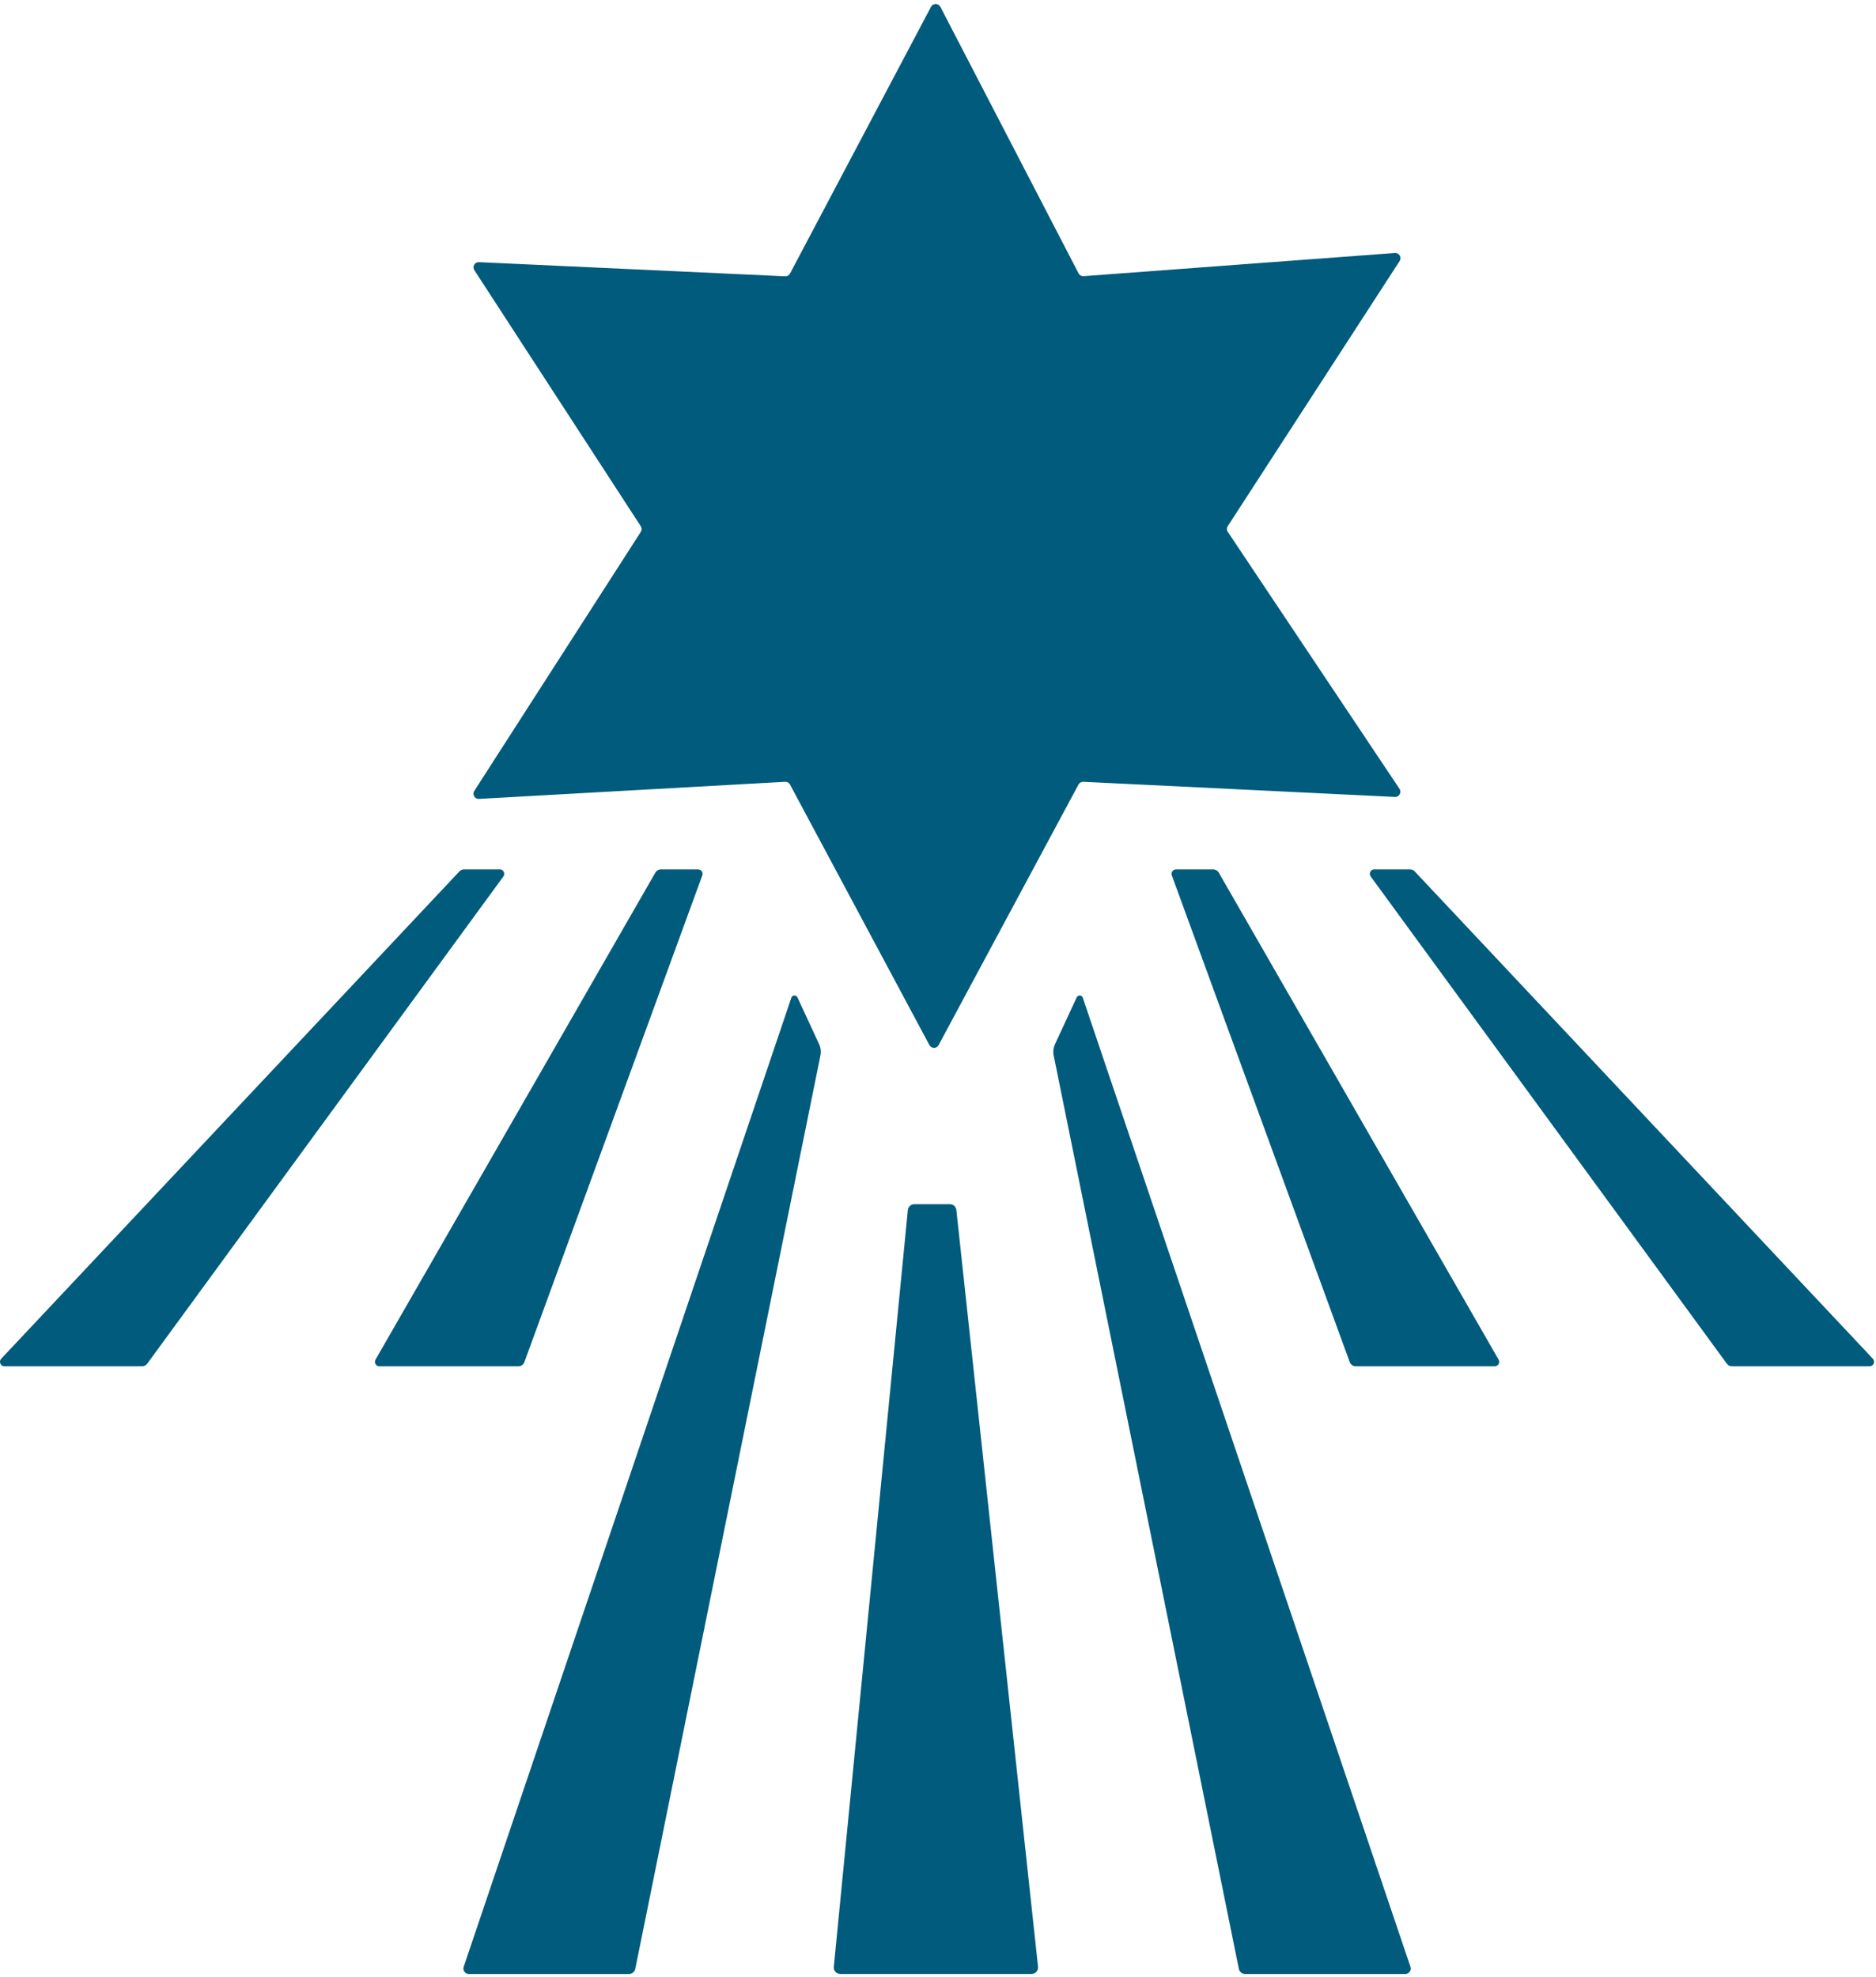
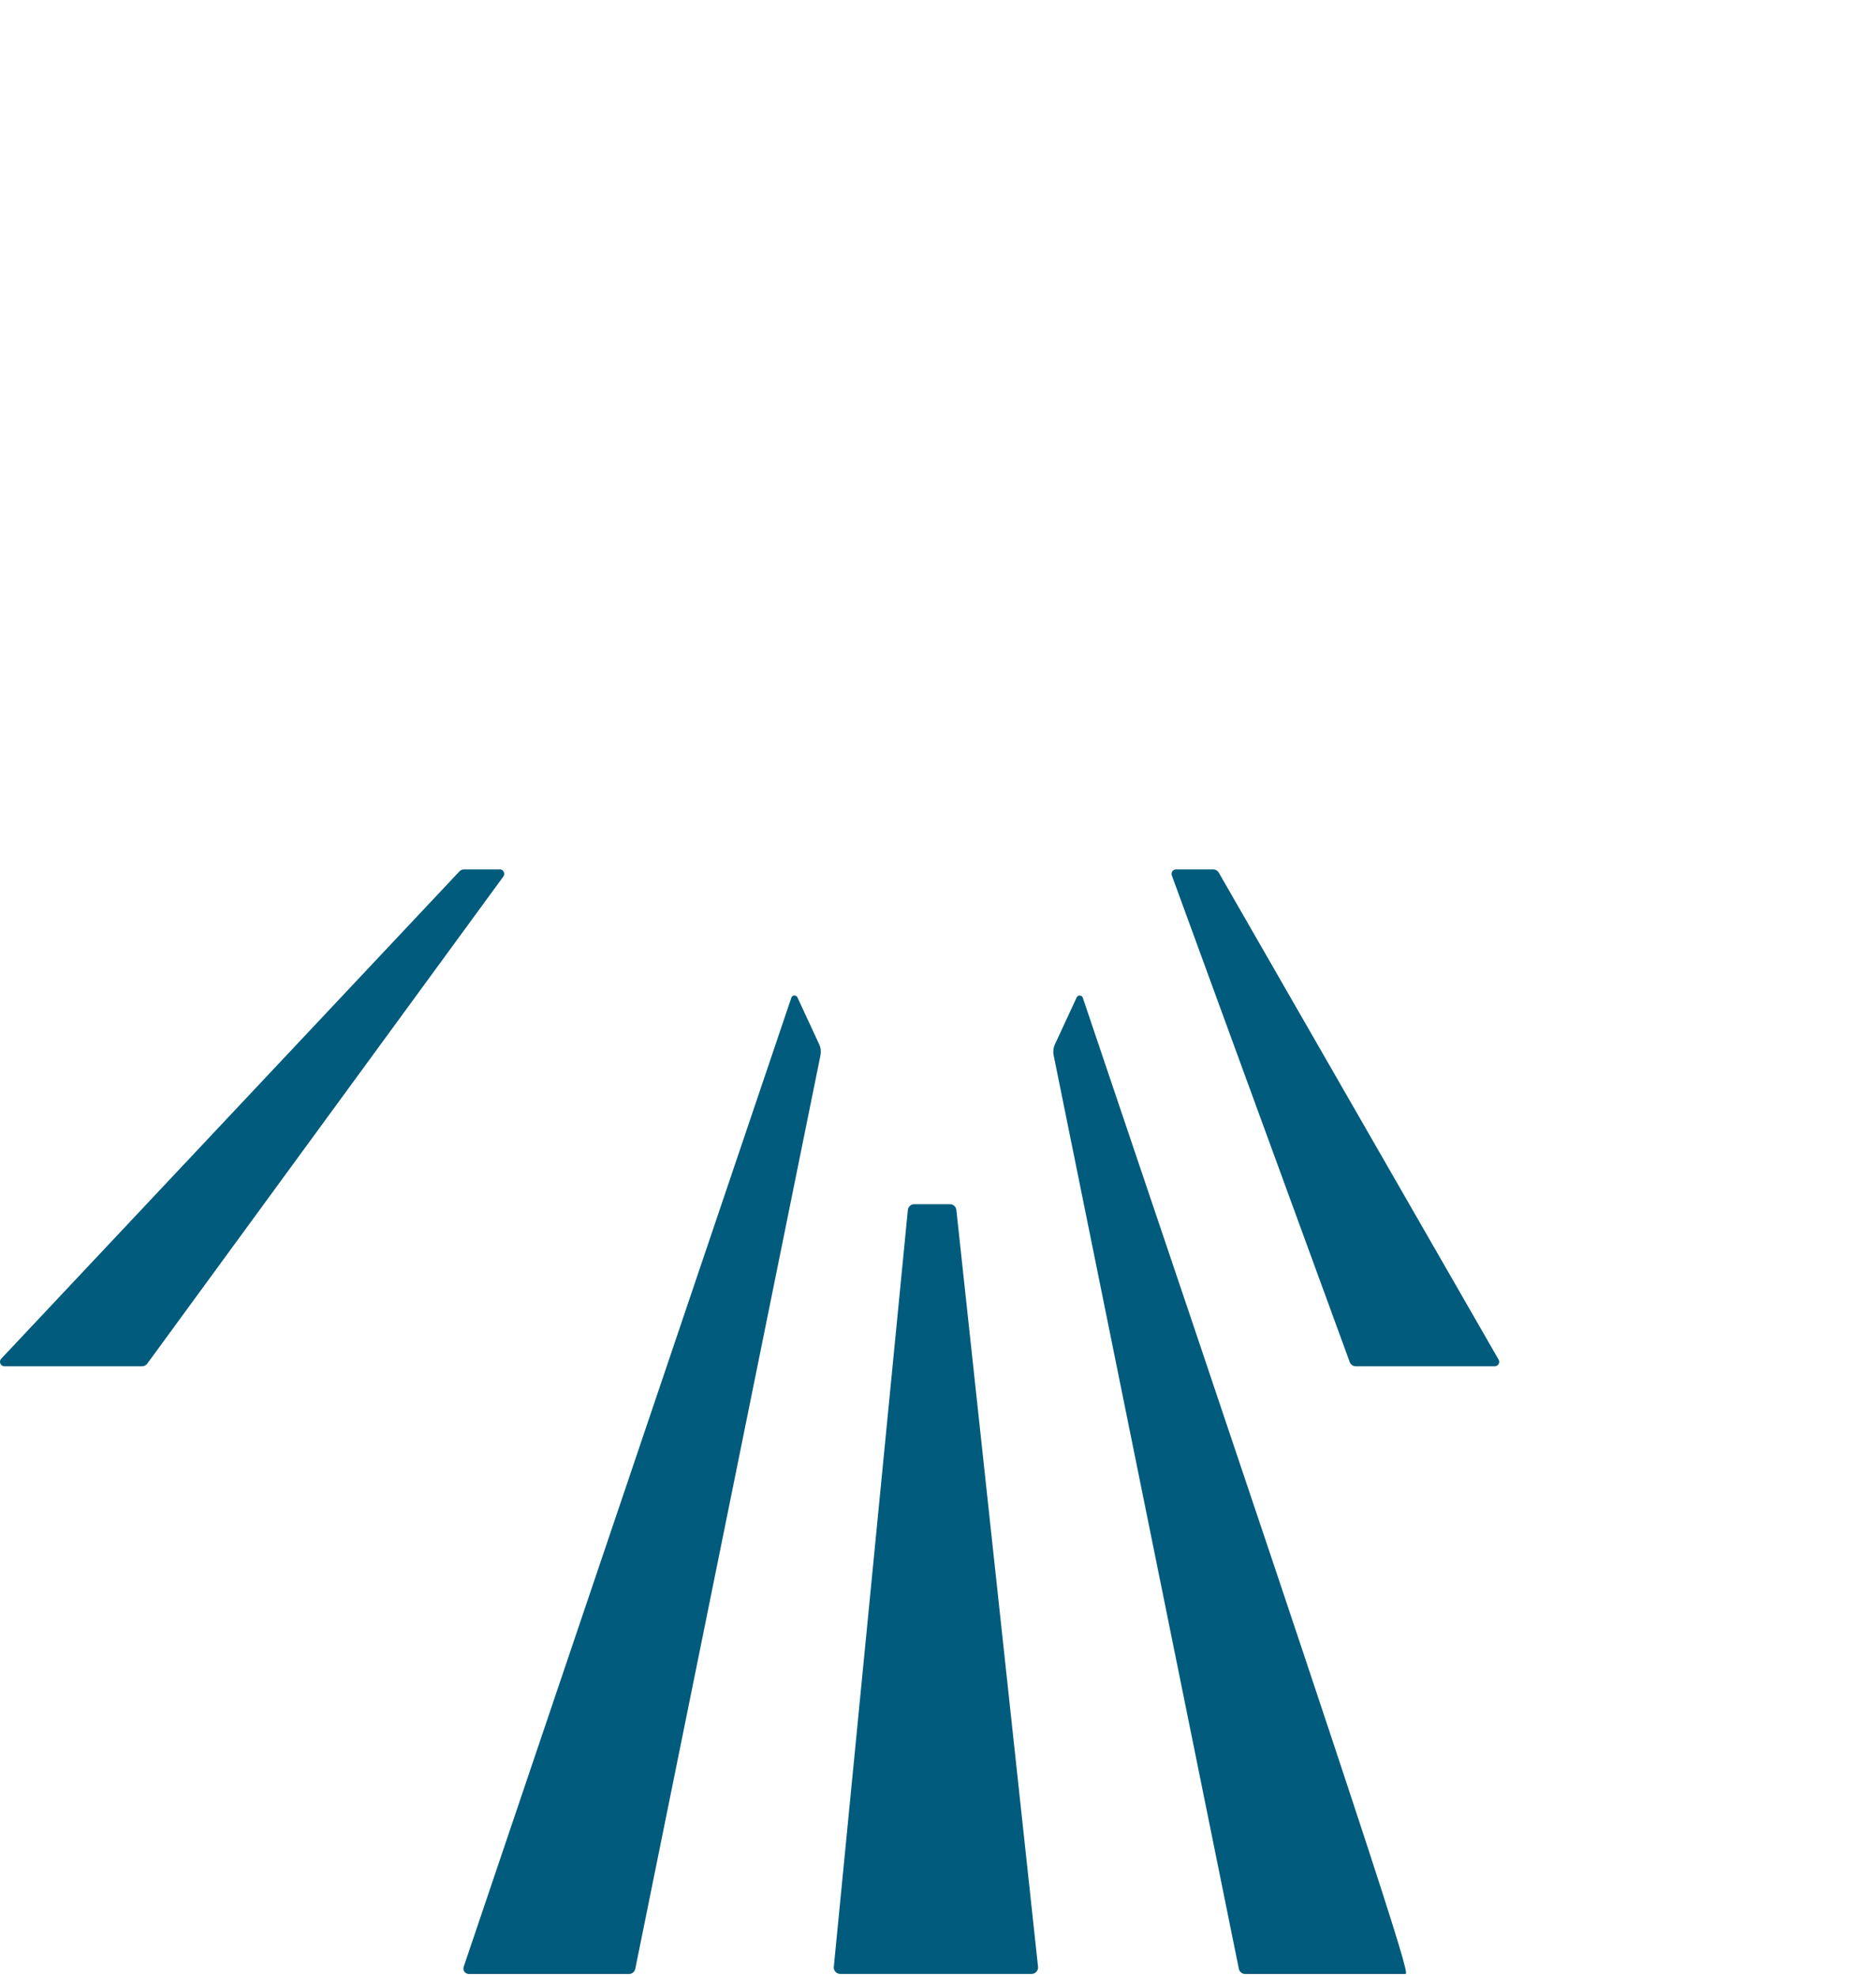
<svg xmlns="http://www.w3.org/2000/svg" width="280" height="295" viewBox="0 0 280 295" fill="none">
-   <path d="M140.35 1.01L160.98 40.79C161.12 41.07 161.42 41.23 161.73 41.21L208.19 37.75C208.83 37.7 209.25 38.41 208.9 38.95L183.25 78.51C183.08 78.77 183.08 79.11 183.25 79.36L208.88 117.71C209.23 118.24 208.83 118.95 208.2 118.92L161.69 116.66C161.39 116.65 161.11 116.8 160.97 117.07L140.09 155.95C139.8 156.5 139.02 156.49 138.72 155.95L117.91 117.07C117.77 116.8 117.48 116.64 117.18 116.66L71.49 119.21C70.86 119.25 70.45 118.55 70.79 118.02L95.64 79.37C95.8 79.11 95.8 78.78 95.64 78.53L70.8 40.32C70.46 39.79 70.85 39.09 71.49 39.12L117.19 41.23C117.49 41.24 117.77 41.08 117.91 40.82L138.96 1.01C139.25 0.46 140.05 0.46 140.33 1.01H140.35Z" fill="#005B7C" />
-   <path d="M205.13 129.73H210.45C210.72 129.73 210.97 129.84 211.15 130.03L279.53 202.75C279.93 203.18 279.63 203.88 279.04 203.88H258.51C258.2 203.88 257.91 203.73 257.73 203.48L204.58 130.79C204.26 130.35 204.58 129.72 205.12 129.72L205.13 129.73Z" fill="#005B7C" />
  <path d="M175.53 129.73H181.07C181.42 129.73 181.74 129.92 181.91 130.22L223.67 202.88C223.93 203.33 223.6 203.88 223.09 203.88H202.36C201.95 203.88 201.59 203.63 201.45 203.24L174.9 130.63C174.74 130.19 175.06 129.73 175.53 129.73Z" fill="#005B7C" />
-   <path d="M157.45 155.84L160.7 148.83C160.89 148.43 161.47 148.46 161.61 148.88L210.51 293.48C210.69 294.01 210.3 294.56 209.74 294.56H185.85C185.39 294.56 184.99 294.24 184.9 293.78L157.26 157.46C157.15 156.91 157.22 156.34 157.45 155.83V155.84Z" fill="#005B7C" />
+   <path d="M157.45 155.84L160.7 148.83C160.89 148.43 161.47 148.46 161.61 148.88C210.69 294.01 210.3 294.56 209.74 294.56H185.85C185.39 294.56 184.99 294.24 184.9 293.78L157.26 157.46C157.15 156.91 157.22 156.34 157.45 155.83V155.84Z" fill="#005B7C" />
  <path d="M74.59 129.73H69.27C69 129.73 68.75 129.84 68.57 130.03L0.18 202.75C-0.22 203.18 0.08 203.88 0.67 203.88H21.2C21.51 203.88 21.8 203.73 21.98 203.48L75.13 130.79C75.45 130.35 75.13 129.72 74.59 129.72V129.73Z" fill="#005B7C" />
-   <path d="M104.19 129.73H98.65C98.3 129.73 97.98 129.92 97.81 130.22L56.05 202.88C55.79 203.33 56.12 203.88 56.63 203.88H77.36C77.77 203.88 78.13 203.63 78.27 203.24L104.82 130.63C104.98 130.19 104.66 129.73 104.19 129.73Z" fill="#005B7C" />
  <path d="M141.78 179.69H136.46C135.96 179.69 135.55 180.07 135.5 180.56L124.45 293.49C124.39 294.06 124.84 294.55 125.41 294.55H153.97C154.55 294.55 154.99 294.05 154.93 293.48L142.74 180.55C142.69 180.06 142.27 179.69 141.78 179.69Z" fill="#005B7C" />
  <path d="M122.27 155.84L119.02 148.83C118.83 148.43 118.25 148.46 118.11 148.88L69.21 293.48C69.03 294.01 69.42 294.56 69.98 294.56H93.87C94.33 294.56 94.73 294.24 94.82 293.78L122.46 157.46C122.57 156.91 122.5 156.34 122.27 155.83V155.84Z" fill="#005B7C" />
</svg>